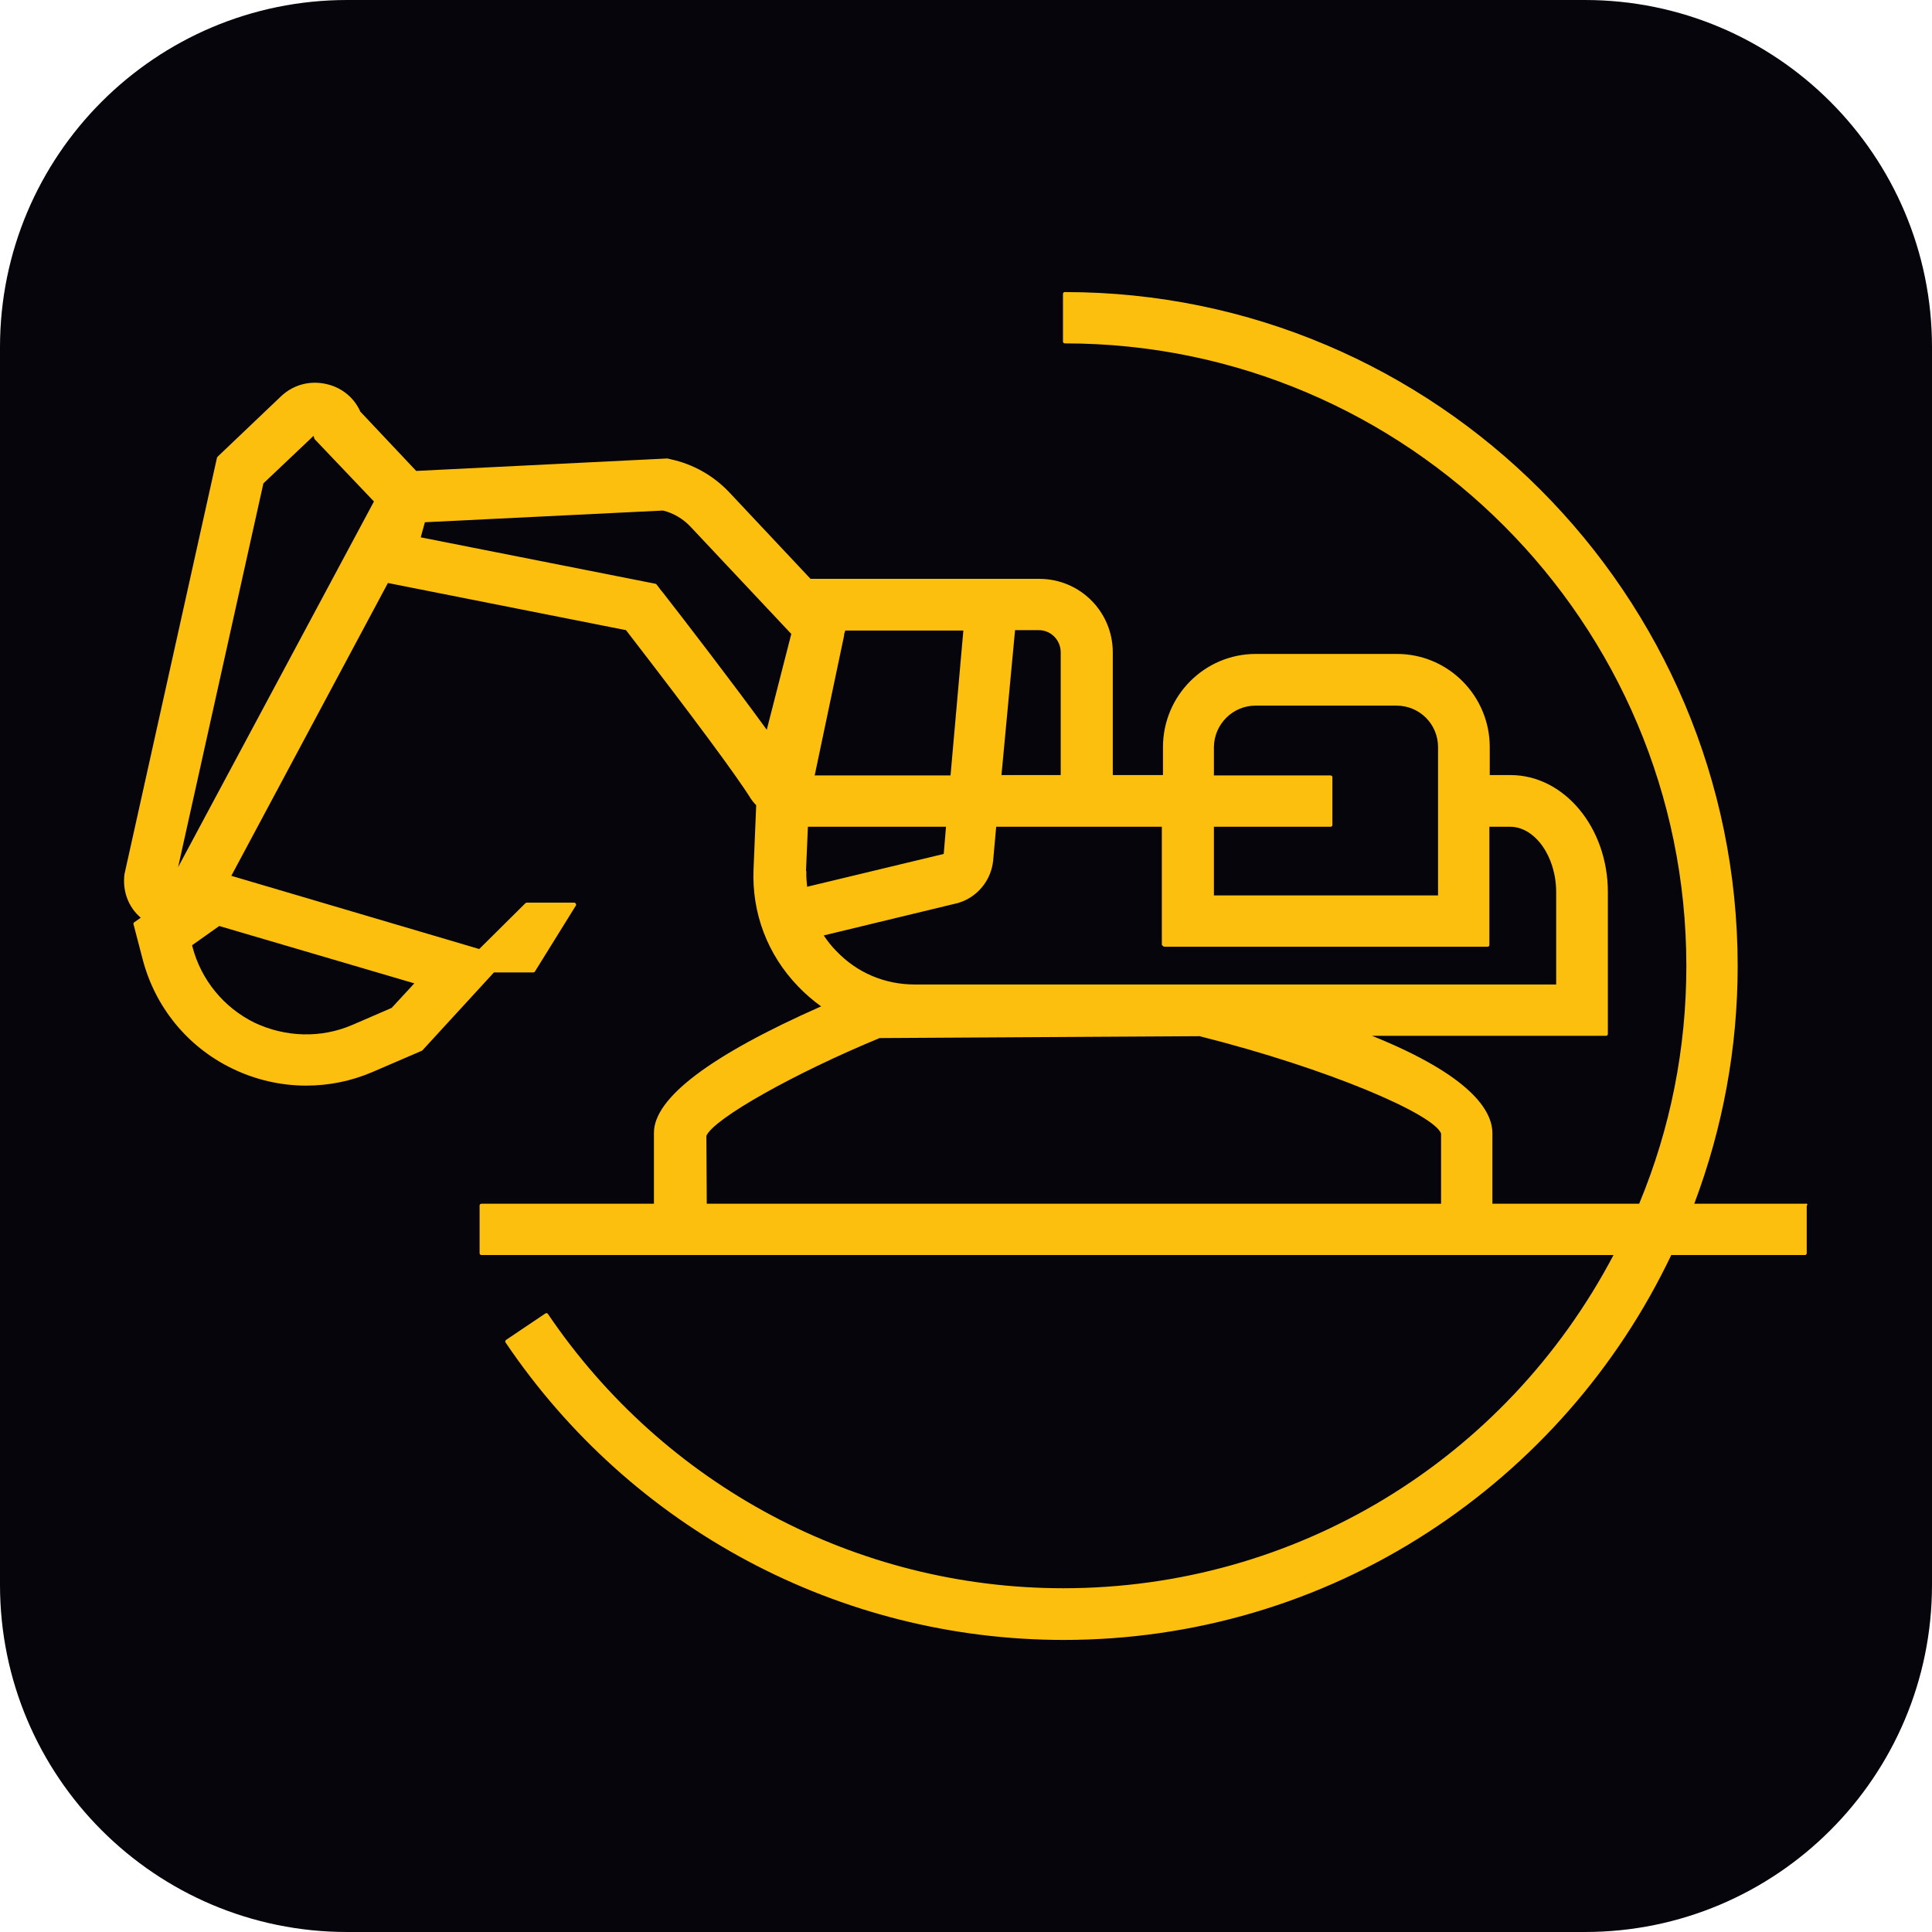
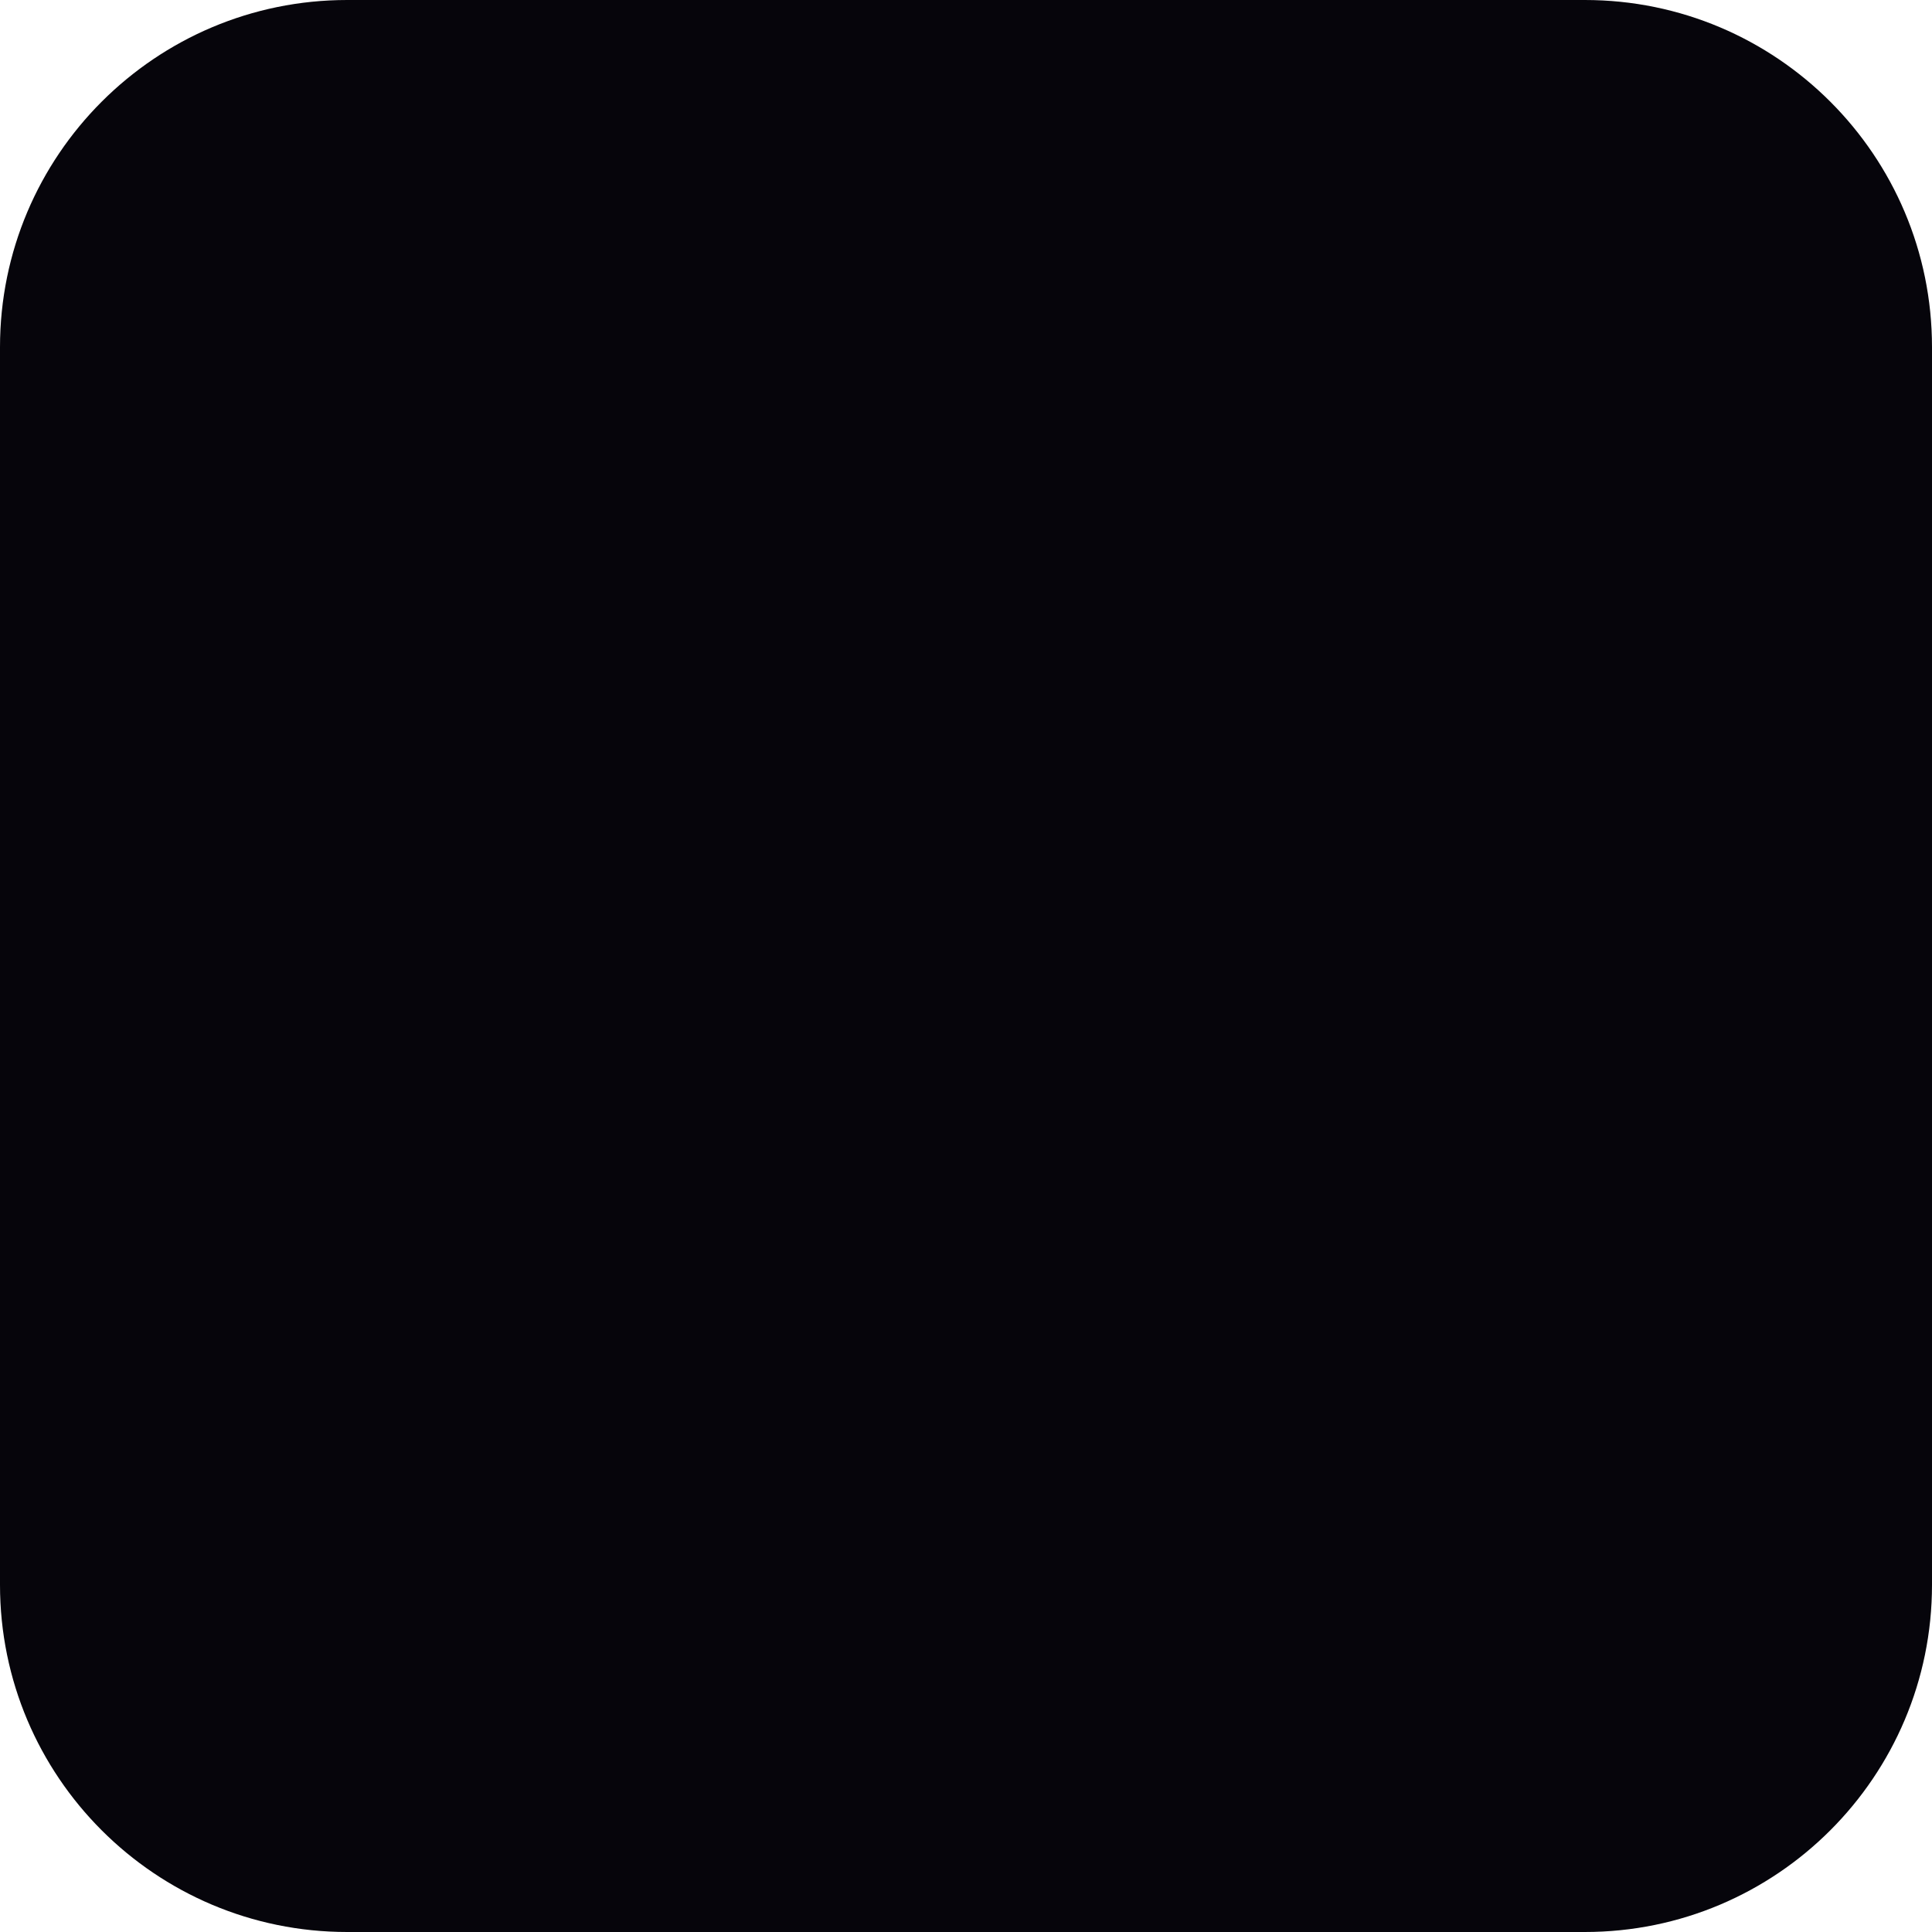
<svg xmlns="http://www.w3.org/2000/svg" viewBox="0 0 512 512" style="enable-background:new 0 0 512 512" xml:space="preserve">
  <path d="M420 512H92c-50.8 0-92-41.2-92-92V92C0 41.2 41.2 0 92 0h328c50.8 0 92 41.2 92 92v328c0 50.8-41.2 92-92 92z" style="fill:#06050b" />
-   <path d="M478.8 319c-.1 0-.2-.1-.3 0H449c7.6-20.2 11.5-41.4 11.5-63 0-98.5-80-178.6-178.3-178.6-.3 0-.5.2-.5.5v12.6c0 .3.2.5.5.5 90.8 0 164.7 74 164.7 165 0 21.8-4.2 43-12.5 63h-38.9v-18.7c0-5.9-5.6-15.2-31.9-25.8h62c.3 0 .5-.2.5-.5v-37.6c0-17.1-11.6-31-25.8-31h-5.5V198c0-13.6-11-24.7-24.6-24.7h-37.4c-13.6 0-24.6 11.1-24.6 24.7v7.4h-13.3v-32.5c0-10.8-8.7-19.5-19.5-19.5h-60.6l-21.6-23c-4.2-4.4-9.5-7.4-15.5-8.7l-.8-.2h-.1l-66.5 3.3-14.8-15.7c-1.6-3.6-4.7-6.2-8.5-7.2-4.5-1.2-9.1-.1-12.5 3.1l-16.8 16c-.1.1-.1.2-.2.3L33 231.6c-.6 4.5 1 8.8 4.3 11.6l-1.7 1.2c-.2.1-.3.4-.2.6l2.4 9.2c3.3 12.7 11.9 23.2 23.6 28.9 6.1 3 12.9 4.6 19.7 4.6 6.1 0 12-1.2 17.6-3.6l13-5.6c.1 0 .1-.1.2-.1l19-20.7h10.4c.2 0 .4-.1.5-.3l10.8-17.4c.1-.2.1-.4 0-.5-.1-.2-.3-.3-.5-.3h-12.5c-.1 0-.3.1-.4.2L127 251.5l-65.7-19.4 41.5-77.6 63.1 12.5c17.6 22.8 29.4 38.7 33.1 44.7.4.6.9 1.2 1.4 1.7l-.7 16.9c-.5 11.7 3.7 22.7 11.8 31.1 1.8 1.9 3.9 3.7 6.1 5.3-29.4 13-44.3 24.3-44.3 33.5V319h-45.7c-.3 0-.5.2-.5.5v12.6c0 .3.2.5.5.5h300c-28.7 54.5-84.4 88.3-145.8 88.3-54.8 0-105.8-27.2-136.6-72.7-.1-.1-.2-.2-.3-.2-.1 0-.3 0-.4.1l-10.4 7c-.2.2-.3.5-.1.7 33.3 49.3 88.5 78.8 147.9 78.8 34.3 0 67.7-9.8 96.5-28.5 27.9-18.1 50.2-43.5 64.5-73.5h35.4c.3 0 .5-.2.5-.5v-12.6c.3-.2.2-.4 0-.5zM265.4 205.4 269 167h6.3c3.2 0 5.8 2.6 5.8 5.9v32.5h-15.7zm56.3 13.7h30.9c.3 0 .5-.2.5-.5V206c0-.3-.2-.5-.5-.5h-30.9v-7.6c.1-6 5-10.9 11-10.9h37.4c6.1 0 11 4.9 11 11v39.3h-59.4v-18.2zm-13.1 31.8h85.6c.3 0 .5-.2.5-.5v-31.3h5.5c6.6 0 12.2 7.9 12.2 17.3v24.5h-170c-7.9 0-15.3-3.1-20.8-8.9-1.2-1.2-2.3-2.6-3.3-4.1l35.6-8.6c5.1-1.5 8.8-6 9.3-11.3l.8-8.9h43.9v31.3c.2.2.4.5.7.5zm9.3 23.7c34.5 8.7 62.1 20.7 64 25.8V319H187.3l-.1-18c2-4.6 23.4-16.6 45.9-25.9l84.8-.5zm-104.3-43.8.5-11.7h36.6l-.6 7.2-36.2 8.7c-.1-1.3-.3-2.7-.2-4.1-.1 0-.1-.1-.1-.1zm10.1-62.7.3-1h31.3l-3.4 38.4h-36l7.8-37.1V168.1zm-111.1-29.7 63.1-3.1c2.9.7 5.5 2.3 7.5 4.5l26.5 28.2-6.5 25.4c-9-12.4-22.1-29.4-27.4-36.2l-.4-.5-.1-.1-1.3-1.7c-.1-.1-.2-.2-.3-.2l-62.2-12.3 1.1-4zm-13.5-5.5-51.9 96.9 22.6-101.7 13.3-12.6.2.7c0 .1.1.2.1.2l15.7 16.5zm10.7 127.7-6 6.5-10.4 4.5c-8.3 3.6-17.8 3.3-26-.6-8.1-4-14.1-11.3-16.4-20.1l-.1-.4 7.2-5.1 51.7 15.2z" style="fill:#fcbf0e" />
</svg>